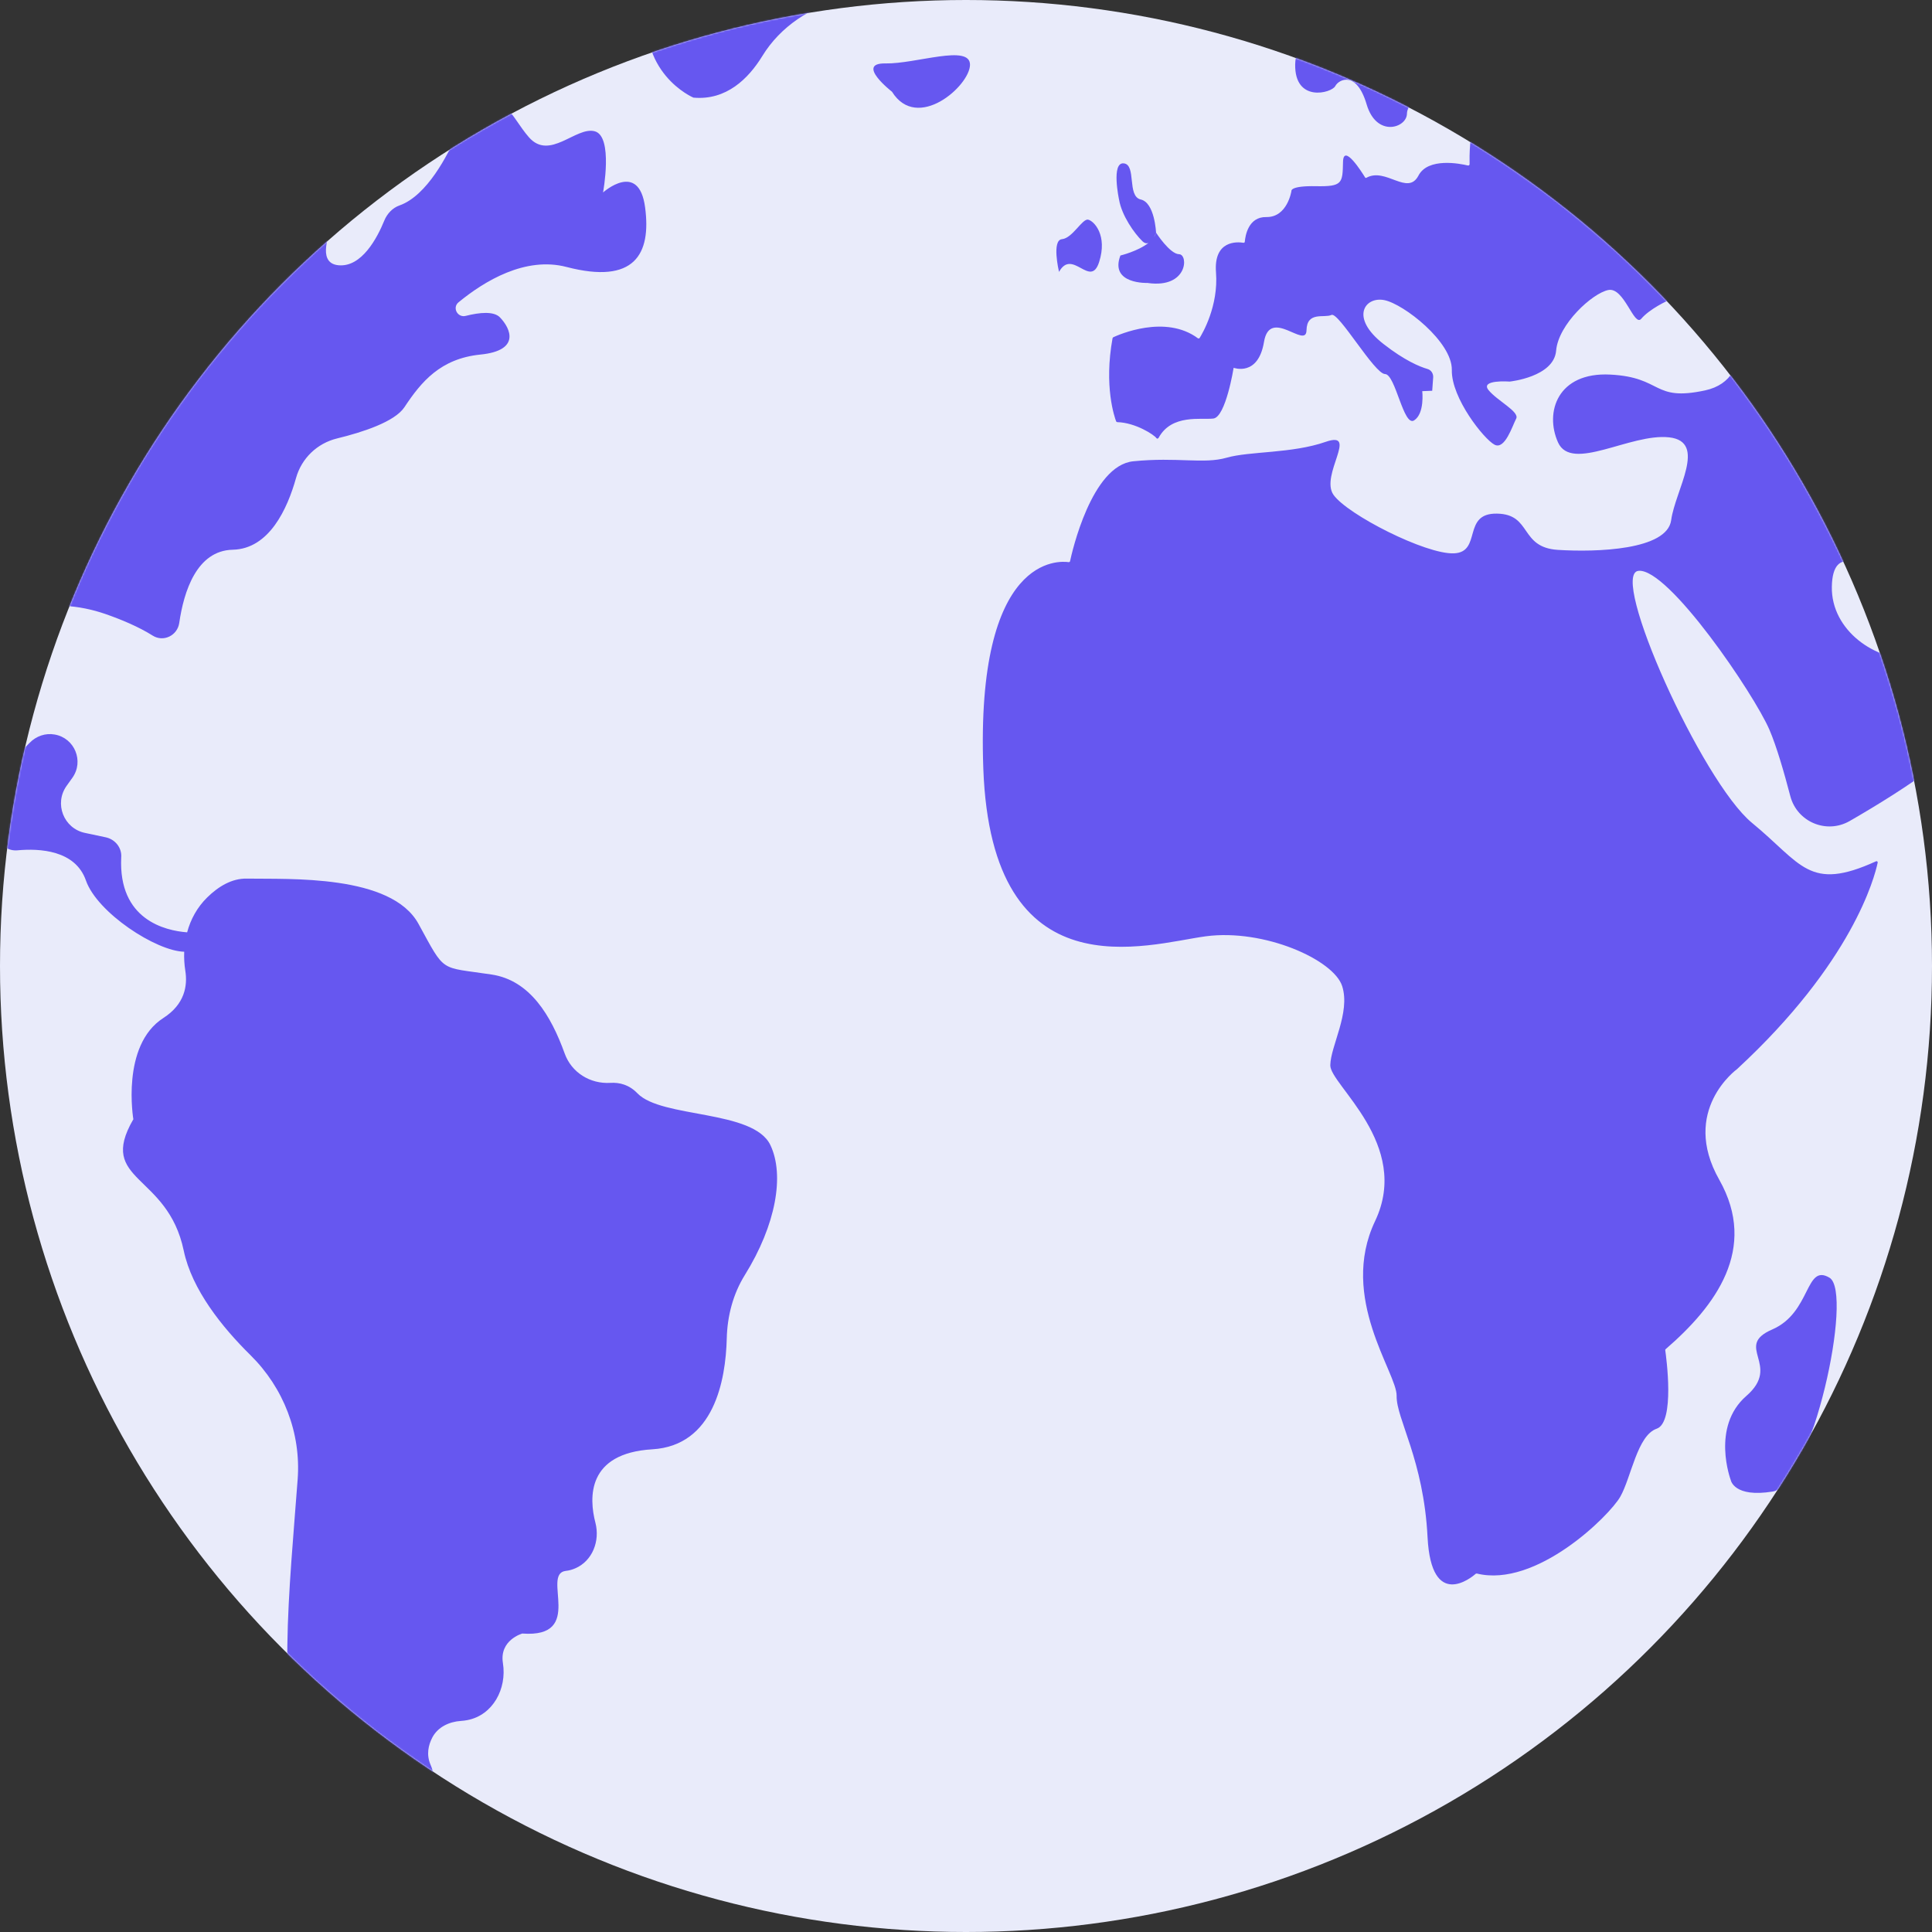
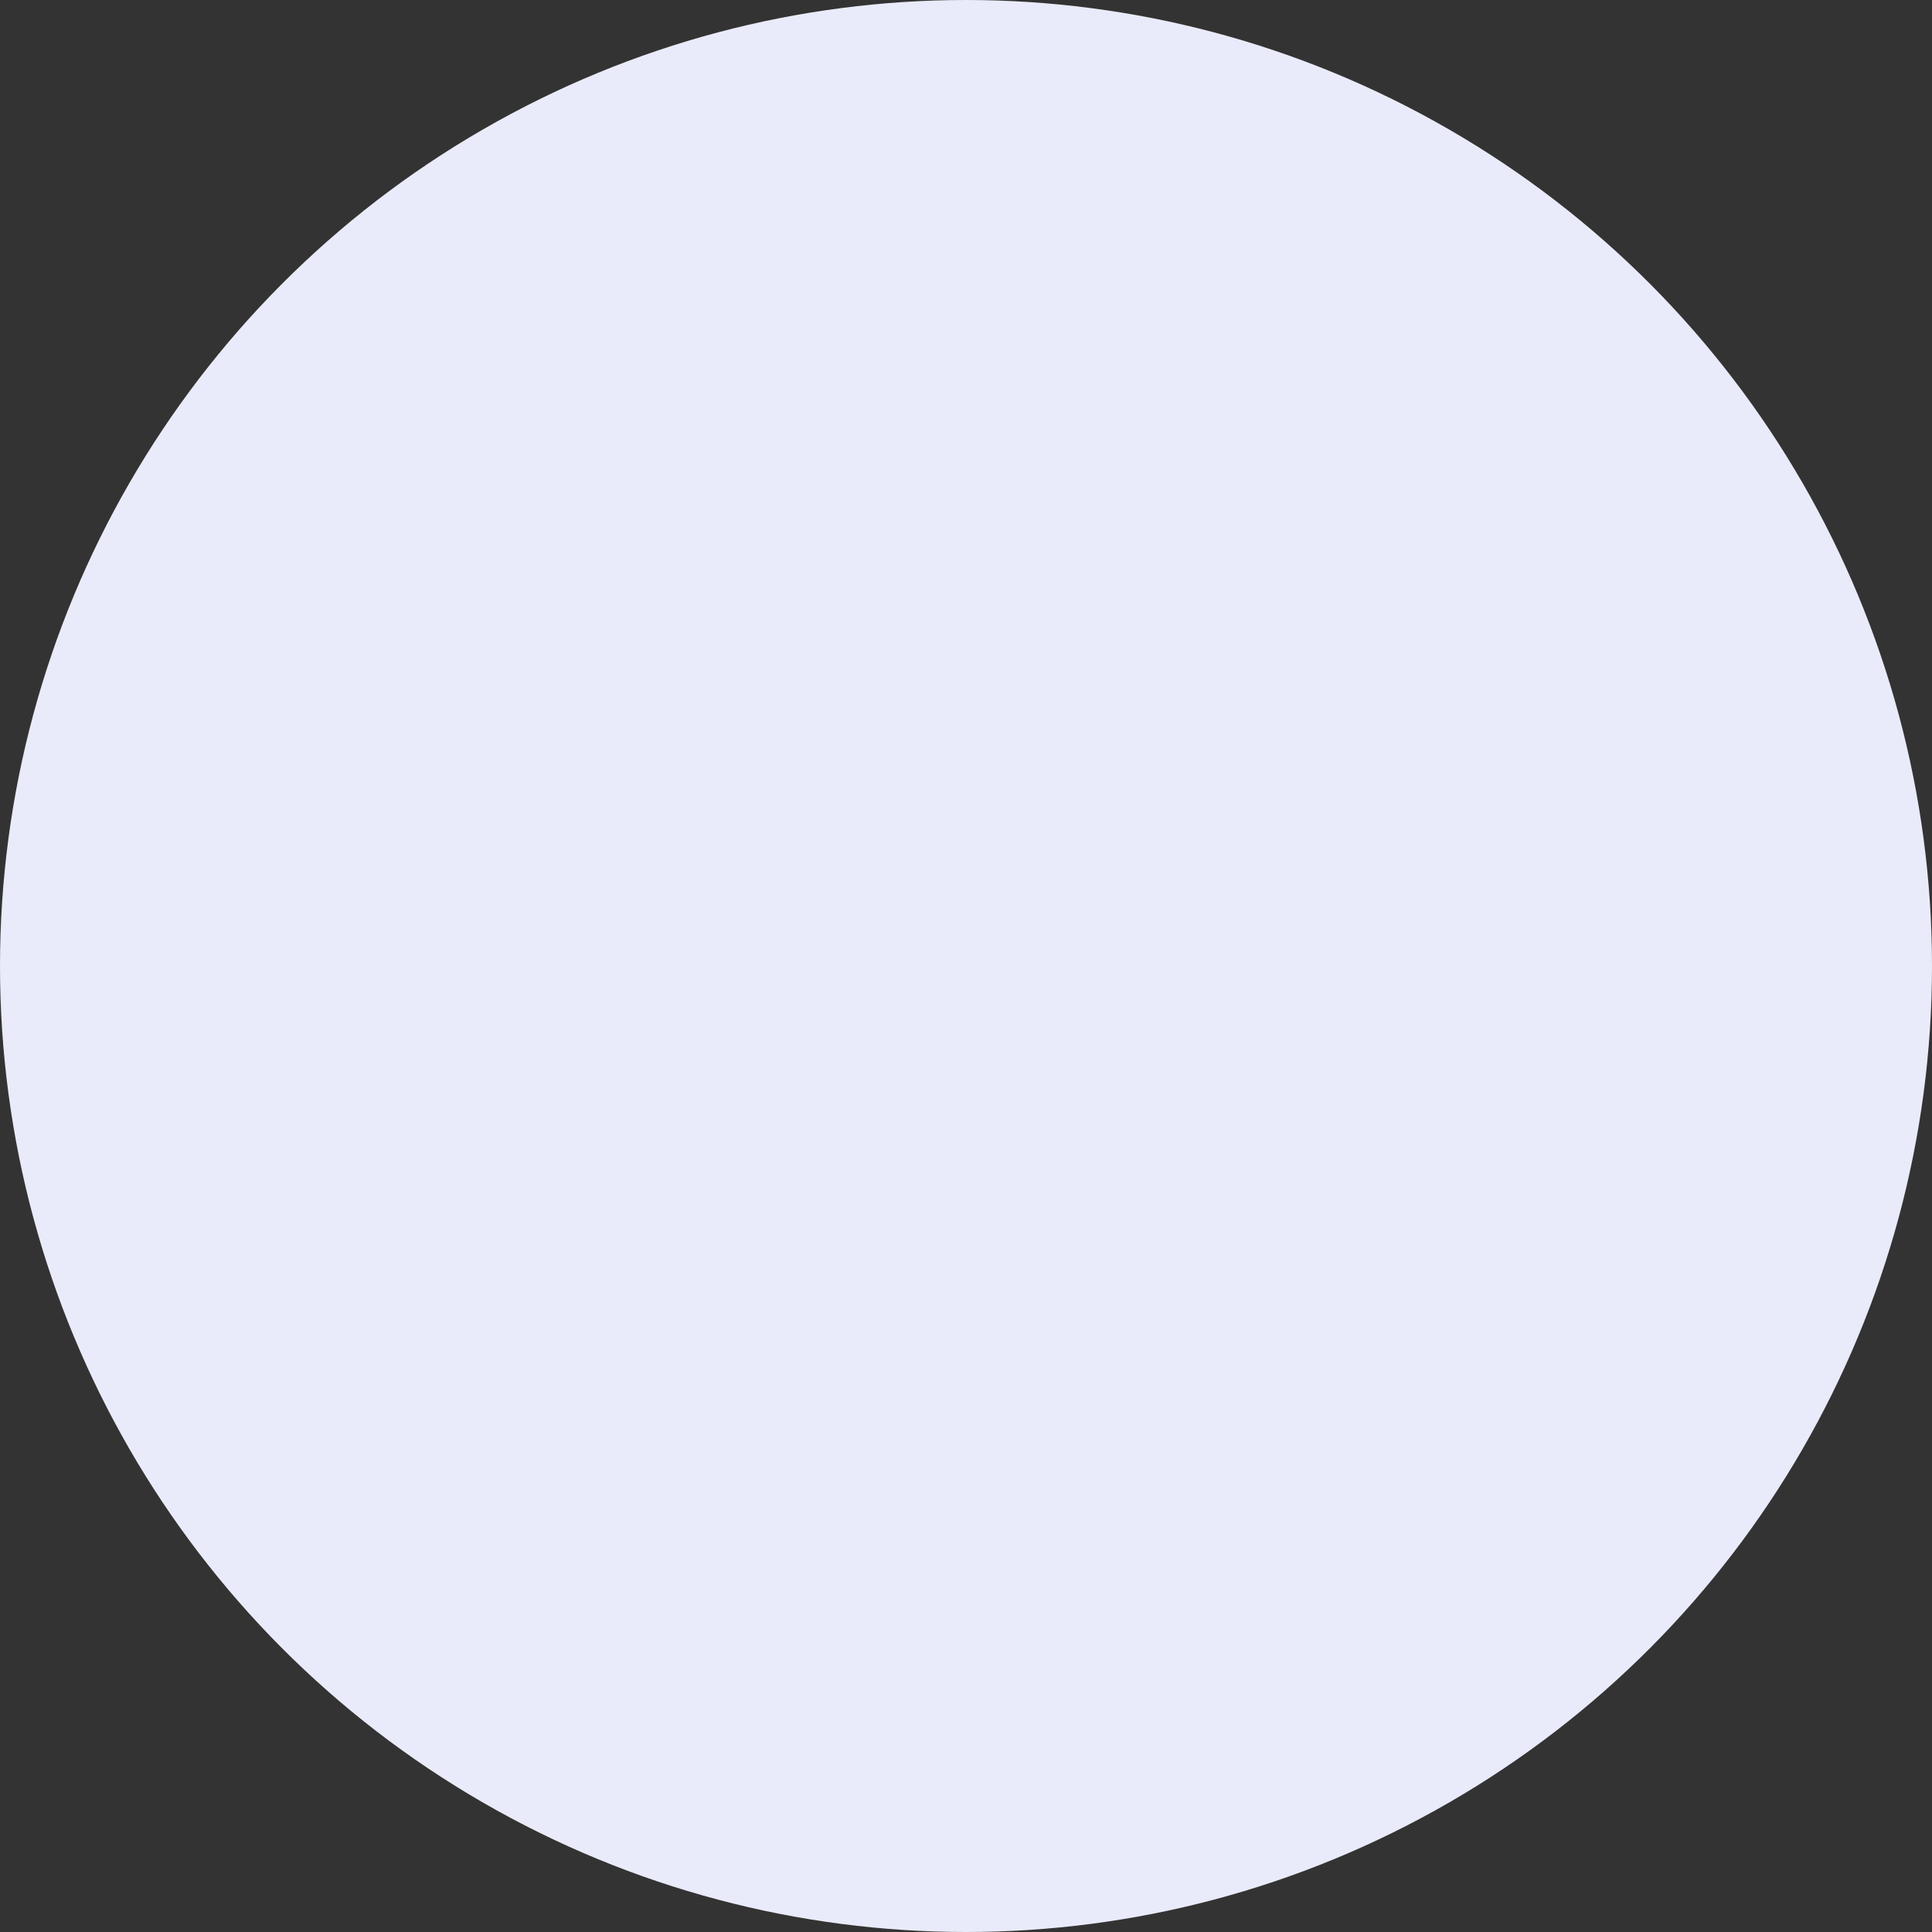
<svg xmlns="http://www.w3.org/2000/svg" fill="none" viewBox="0 0 1267 1267" height="1267" width="1267">
  <rect x="0" y="0" width="1267" height="1267" fill="#333333" stroke="none" />
  <circle fill="#E9EBFA" r="633.5" cy="633.5" cx="633.5" />
  <mask height="1267" width="1267" y="0" x="0" maskUnits="userSpaceOnUse" style="mask-type:alpha" id="mask0_14143_306">
-     <circle fill="#E9EBFA" r="633.5" cy="633.5" cx="633.5" />
-   </mask>
+     </mask>
  <g mask="url(#mask0_14143_306)">
-     <path fill="#6657F0" d="M-250.64 2.268C-181.982 -50.43 83.619 -4.159 137.405 1.437C176.6 5.482 220.072 -2.625 240.802 -7.352C247.293 -8.803 254.047 -6.51 258.016 -1.156C265.626 9.033 278.921 18.435 283.392 21.475C284.342 22.119 284.773 23.204 284.579 24.334L284.519 24.502C284.576 24.666 301.536 73.733 244.273 51.947C186.978 30.149 168.463 74.359 168.422 74.458C161.594 108.434 190.568 121.562 210.36 126.508C218.422 128.546 222.662 137.249 219.217 144.828C213.631 157.238 209.283 172.846 222.069 173.962C237.174 175.296 247.321 156.181 252.039 144.604C253.89 140.109 257.426 136.327 261.994 134.722C280.093 128.354 293.806 101.265 299.459 88.347C301.956 82.732 305.69 77.651 310.474 73.783C330.653 57.37 334.686 76.044 346.81 89.955C360.428 105.596 377.737 82.776 390.024 86.092C402.296 89.405 395.497 126.135 395.481 126.219C395.552 126.155 418.994 105.161 423.051 135.973C427.17 166.834 416.045 186.666 371.566 175.086C344.508 168.006 317.642 184.338 300.746 198.212C296.423 201.693 300.022 208.511 305.435 207.15C314.551 204.846 323.809 203.963 327.86 208.127C335.017 215.531 341.35 229.888 315.11 232.516C288.869 235.145 276.254 250.355 265.194 267.071C258.817 276.63 237.817 283.448 221.068 287.521C207.966 290.706 197.729 300.581 194.115 313.541C188.544 333.432 176.655 359.993 152.613 360.513C129.023 361.043 120.531 387.845 117.55 408.526C116.358 416.776 107.195 421.289 100.146 416.835C90.748 410.916 79.114 406.14 69.266 402.705C51.653 396.615 32.526 395.14 14.784 400.665C-43.364 418.769 -40.654 487.828 -40.65 487.928C-20.275 522.073 7.279 499.92 19.447 487.137C23.734 482.692 29.842 480.608 35.884 481.697C48.985 484.01 55.188 499.215 47.481 510.05L43.686 515.355C35.397 526.971 41.746 543.256 55.684 546.21L69.341 549.101C75.548 550.42 80.023 556.011 79.496 562.291C77.555 603.208 108.33 610.324 122.717 611.424C125.012 602.87 129.34 594.963 135.855 588.571C143.088 581.466 151.931 575.983 161.846 576.189C189.553 576.652 256.618 573.229 274.473 605.905C292.385 638.582 287.836 633.841 322.415 639.094C347.558 642.904 361.361 666.031 370.31 690.871C374.811 703.376 387.01 710.941 400.289 710.141C406.248 709.755 412.62 711.361 418.057 717.028C433.927 733.453 494.07 727.62 505.205 750.918C514.601 770.61 508.936 803.195 488.47 836.151C480.731 848.572 476.972 863.06 476.612 877.675C475.922 905.376 468.176 948.061 427.771 950.452C384.868 953.018 386.187 982.234 390.493 998.703C393.533 1010.55 388.558 1023.6 377.348 1028.47C375.403 1029.33 373.236 1029.97 370.964 1030.2C354.768 1032.25 384.045 1074.34 342.507 1071.27C342.488 1071.28 327.401 1075.5 329.806 1090.62C332.516 1107.45 323.256 1124.83 306.469 1128.05C305.103 1128.3 303.739 1128.5 302.263 1128.58C294.544 1129.1 287.104 1132.58 283.503 1139.47C280.905 1144.46 279.472 1150.72 282.393 1157.41C284.83 1162.91 285.267 1169.09 283.11 1174.72C279.991 1182.98 277.311 1194.72 283.159 1202.38C287.903 1208.65 288.523 1217 285.426 1224.19C281.022 1234.3 278.388 1246.48 288.508 1250.43C295.872 1253.36 305.79 1258.9 315.025 1264.53C322.972 1269.34 318.693 1281.61 309.48 1280.4C274.999 1275.88 224.369 1257.55 222.558 1189.21C222.568 1189.13 225.807 1159.45 202.515 1147.31C179.639 1135.33 190.319 1036.03 195.202 970.158C197.477 939.77 185.964 910.116 164.248 888.694C145.753 870.457 125.861 845.786 120.498 820.171C109.826 769.167 63.562 775.289 87.372 734.128L87.484 734.243C87.472 734.17 79.107 685.597 107.12 667.604C121.136 658.6 123.088 646.512 121.536 636.675C120.881 632.506 120.631 628.299 120.801 624.143C102.444 623.761 63.727 598.582 56.34 577.395C49.386 557.471 25.888 556.302 11.407 557.644C5.842 558.152 0.412 554.866 -1.062 549.451C-4.223 537.88 -15.259 528.923 -32.236 535.824C-46.469 541.593 -82.759 523.211 -106.06 509.862C-114.853 504.805 -118.592 493.789 -114.206 484.585C-112.429 480.882 -110.798 476.041 -109.591 469.776C-104.515 443.697 -161.636 364.186 -167.949 373.289C-174.26 382.453 -138.662 458.513 -151.019 461.376C-163.378 464.236 -197.352 383.56 -214.546 310.884C-230.329 244.018 -157.305 210.227 -169.685 126.882C-179.283 62.355 -259.387 74.008 -295.104 82.618C-307.807 85.697 -321.654 81.045 -328.852 70.127C-343.028 48.636 -307.085 45.529 -250.64 2.268ZM2063.21 1203.73C2077.11 1200.5 2085.58 1179.88 2098.2 1183.54C2110.82 1187.21 2104.65 1211.39 2015.12 1245.58C2015.08 1245.46 2008.53 1230.41 2023.53 1228.41C2038.59 1226.34 2049.31 1206.9 2063.21 1203.73ZM1943.05 1198C1951.16 1198.17 1975.52 1190.51 1971.71 1210.04C1967.91 1229.6 1938.09 1223.3 1937.99 1223.29L1937.99 1223.34C1937.98 1223.21 1935.03 1197.89 1943.05 1198ZM2006.33 957.195C2008.9 942.229 2010.03 879.911 2021.4 889.326C2032.76 898.744 2033.35 933.442 2048.24 939.476C2063.14 945.51 2046.45 976.392 2057.8 986.999C2069.14 997.608 2105.84 1077.94 2048.33 1128.89C1990.82 1179.84 1954.75 1194.22 1936.62 1177.75C1918.43 1161.27 1929.47 1123.36 1929.47 1123.36C1929.45 1123.39 1911.6 1154.21 1901.41 1142.5C1891.23 1130.78 1904.42 1104.42 1892.81 1106.56C1881.2 1108.64 1852.44 1104.7 1804.81 1118.84C1757.19 1132.98 1744.36 1147.85 1736.41 1134.93C1726.32 1118.57 1741.68 1096.9 1741.68 1096.9L1741.62 1096.78C1741.59 1096.53 1730.53 1008.8 1771.06 1000.31C1811.65 991.801 1827.98 980.521 1835.28 962.196C1842.52 943.871 1873.06 914.355 1884.48 923.83C1895.85 933.248 1910.86 933.559 1918.13 916.368C1925.35 899.176 1968.11 897.628 1972.57 906.958C1977.02 916.289 1951.68 911.229 1957.13 929.761C1962.58 948.35 1974.21 942.755 1980.93 954.456L1987.66 966.102C1987.74 966.129 2003.75 972.126 2006.33 957.195ZM2140.86 1121.92C2150.09 1122.11 2141.46 1153.1 2148.32 1155.57C2155.08 1157.94 2160.68 1165.94 2143.12 1171.39L2141.41 1171.91C2123.78 1177.32 2123.56 1185.1 2123.56 1185.2L2123.56 1185.15C2123.44 1185.12 2108.66 1182.49 2125.07 1164.38C2141.55 1146.19 2131.62 1121.78 2140.86 1121.92ZM1417.56 -87.57C1417.77 -87.579 1485.79 -92.142 1491.31 -77.027C1496.83 -61.893 1458.78 -66.026 1462.14 -59.043C1465.51 -52.059 1467.76 -48.554 1478.18 -50.661C1486.32 -52.305 1567.77 -49.819 1602.95 -48.691C1611.73 -48.395 1619.74 -43.921 1624.86 -36.787C1628.06 -32.357 1632.56 -28.295 1638.29 -28.176C1650.98 -27.969 1650.03 -39.551 1674.28 -39.103C1698.53 -38.656 1766.8 -45.511 1794.25 -30.035C1821.7 -14.559 1954.62 -20.297 1976.41 -10.662C1998.2 -1.028 2020.22 -5.217 2020.01 5.149C2019.85 15.518 1992.11 13.922 2003.46 26.797C2014.81 39.671 2044.4 64.43 1988.82 71.55L1988.7 71.717C1988.57 71.673 1956.6 60.845 1975.73 87.656C1994.89 114.522 1994.36 145.683 1987.18 158.286C1980.01 170.889 1948.55 121.834 1948.78 107.953C1949.01 94.073 1944.65 80.153 1956.44 66.513C1968.12 52.983 1940.21 37.668 1933.75 54.025C1933.52 54.191 1933.35 54.244 1933.12 54.409C1929.23 53.364 1901.37 46.439 1900.96 68.986C1900.51 93.234 1834.18 58.588 1829.23 75.827C1824.34 93.068 1803.1 116.939 1829.62 119.702C1856.15 122.52 1889.16 148.485 1884.63 208.467C1880.09 268.392 1855.38 227.584 1851.72 240.202C1848.05 252.82 1835.24 258.392 1841.97 270.037C1848.7 281.738 1825.38 294.006 1810.74 272.958C1796.1 251.911 1761.58 246.66 1760.87 285.921C1760.22 322.972 1792.48 303.015 1796.1 300.652C1796.33 300.487 1796.56 300.492 1796.78 300.667C1798.12 301.715 1802.56 306.454 1798.34 321.272C1793.45 338.513 1796.79 346.687 1819.73 352.832C1842.67 358.976 1836.28 459.331 1748.45 463.569C1660.62 467.808 1738.38 511.931 1739.23 528.102C1740.08 544.272 1732.31 593.815 1702.63 573.645L1683.46 560.608C1676.42 555.871 1666.5 558.612 1663.5 566.597C1660.92 573.459 1657.53 625.333 1681.65 647.903C1702.61 678.62 1675.3 731.428 1650.16 633.904C1640.19 595.204 1658.28 537.13 1651.5 527.751C1644.72 518.428 1624.19 505.307 1614.76 514.405C1605.39 523.449 1603.6 429.897 1566.19 454.622C1528.77 479.405 1520.96 486.952 1509.8 530.643C1503.44 555.562 1492.55 574.832 1484.37 586.848C1479.28 594.336 1468.29 594.221 1463.17 586.747C1449.58 566.968 1427.45 530.008 1427.97 499.584C1428.71 455.733 1413.68 456.609 1403.28 457.584C1392.89 458.556 1371.85 407.34 1353.28 411.657C1334.72 415.975 1281.71 408.129 1276.05 402.23C1270.39 396.388 1237.03 390.026 1230.25 380.647C1223.48 371.268 1201.8 355.914 1201.32 384.75C1200.77 413.587 1230.45 433.757 1254.75 431.883C1262.87 431.258 1267.15 429.646 1269.23 427.819C1273.68 423.831 1279.83 422.429 1285.1 425.146C1296.37 430.878 1308.73 441.847 1305.09 461.607C1300.87 484.53 1248.02 518.287 1213.03 538.416C1197.83 547.168 1178.56 539.059 1174.09 522.134C1170.05 506.691 1165.08 489.471 1160.43 478.663C1150.48 455.388 1094.17 372.379 1074.52 374.35C1054.87 376.266 1115.97 512.48 1148.96 539.635C1181.67 566.499 1186.16 584.956 1230.28 564.846C1230.85 564.575 1231.52 565.042 1231.39 565.662C1229.38 575.255 1214.9 631.121 1139.14 701.128C1139.03 701.206 1101.77 728.244 1127.48 773.658C1153.12 819.022 1125.03 856.524 1092.3 884.805C1092.07 884.97 1092.06 885.197 1092.06 885.423C1092.7 889.915 1098.56 932.77 1086.46 936.939C1073.67 941.321 1069.75 968.954 1062.57 981.557C1055.45 994.048 1007.48 1041.51 968.458 1031.91C968.231 1031.91 968.115 1032.02 967.889 1032.01C965.117 1034.45 938.647 1056.29 936.191 1008.12C933.62 957.283 915.59 930.383 915.902 915.37C916.213 900.357 877.788 851.157 901.79 800.761C925.736 750.364 872.137 711.276 872.401 698.586C872.608 685.895 885.699 664.176 880.222 646.777C874.745 629.377 828.92 608.927 790.726 614.028C752.53 619.128 650.312 653.105 644.852 504.047C639.74 362.821 695.181 367.768 701.058 368.683C701.346 368.463 701.404 368.407 701.691 368.243C702.949 362.259 715.81 305.287 743.186 302.511C772.096 299.599 789.339 304.49 804.449 300.157C819.559 295.824 847.241 297.476 869.336 289.774C891.431 282.072 865.482 311.628 874.509 324.511C883.537 337.394 935.021 363.684 953.516 362.879C972.01 362.073 958.602 336.404 981.718 336.828C1004.78 337.194 996.334 359.009 1021.69 360.613C1047.05 362.217 1093.28 360.741 1095.95 341.13C1098.57 321.518 1119.98 289.601 1094.59 286.806C1069.2 284.011 1030.63 309.903 1021.74 290.109C1012.86 270.314 1021.46 243.855 1056.05 245.651C1090.7 247.448 1083.45 263.507 1118.24 256.012C1152.97 248.516 1144.62 199.998 1095.21 196.703L1094.93 196.698C1093.45 197.12 1081.83 202.603 1076.31 209.062C1071.6 214.632 1065.12 188.087 1054.71 190.194C1044.23 192.301 1021.93 212.694 1020.5 230.006C1019.01 247.228 990.204 250.219 990.092 250.23C990.001 250.223 970.526 248.764 976.147 255.779C981.782 262.81 996.709 269.979 994.29 274.576C991.872 279.117 986.946 295.223 980.106 291.624C973.264 288.079 951.721 261.108 952.104 242.64C952.431 224.171 920.528 199.364 907.884 196.833C895.241 194.247 884.807 208.143 907.397 225.671C921.285 236.501 931.065 240.503 936.135 241.968C938.558 242.642 940.04 244.997 939.875 247.487L939.238 256.258L932.715 256.52C932.723 256.594 934.376 271.188 927.386 275.679C920.378 280.18 915.204 245.444 908.292 245.3C901.323 245.152 877.801 204.314 873.164 206.54C868.47 208.766 857.064 203.939 856.8 216.629C856.536 229.317 832.807 201.168 828.927 224.21C825.11 247.217 809.071 241.215 809.018 241.195C809.018 241.195 803.87 273.45 795.744 274.472C787.902 275.442 768.376 271.353 759.83 287.101C759.477 287.717 758.738 287.872 758.353 287.297C757.09 285.286 744.677 277.095 732.611 276.844C732.388 276.669 732.219 276.609 731.996 276.434C730.867 273.462 723.861 253.309 729.618 221.749C729.793 221.526 729.91 221.358 730.027 221.191C733.519 219.563 764.297 205.864 785.727 221.951C786.124 221.903 786.239 221.849 786.579 221.856C788.572 218.722 799.148 200.693 797.452 178.668C795.797 157.438 811.417 158.555 815.371 159.204C815.935 159.329 816.34 158.94 816.351 158.431C816.653 154.808 818.562 142.097 830.458 142.344C844.283 142.575 846.91 125.287 846.91 125.287C846.895 125.236 845.92 121.753 863.129 122.111C880.41 122.413 880.458 120.147 880.746 106.267C880.954 93.578 893.188 113.043 895.272 116.431C895.436 116.718 895.832 116.726 896.119 116.562C908.79 109.571 923.13 128.685 930.213 115.173C936.472 103.12 957.524 107.296 962.657 108.537C963.221 108.662 963.741 108.219 963.753 107.653C963.623 103.002 963.637 85.943 967.728 80.021C972.46 73.206 977.874 96.384 989.52 89.656C994.511 86.755 996.346 82.996 996.813 79.606C997.542 74.52 1000.58 70.162 1005.38 68.392C1010.52 66.458 1015.96 63.624 1016.6 60.123C1016.73 60.059 1043.35 46.723 1019.28 40.512C1008 37.614 998.218 39.281 990.91 41.85C984.743 44.045 977.731 43.219 972.833 38.924C967.88 34.57 967.847 30.658 967.893 28.449C967.975 21.933 996.576 14.705 996.72 7.794C996.805 0.881 976.325 -14.505 965.692 -1.975C955.059 10.556 927.163 19.271 930.434 30.901C932.861 39.566 928.257 42.928 931.49 50.986C933.754 56.587 931.413 62.887 926.853 66.873C924.487 68.864 922.732 71.491 922.667 74.606C922.532 83.842 902.727 90.458 896.214 68.389C889.701 46.322 878.08 51.86 875.66 56.457C873.298 61.055 848.904 67.519 849.375 42.138C849.82 18.061 885.151 14.317 888.843 13.997C889.015 13.887 889.186 13.834 889.358 13.724C892.275 9.816 926.596 -35.32 944.411 -41.638C963.026 -48.221 1003.35 -44.039 1015.84 -31.141C1028.32 -18.243 1073.38 -20.876 1080.18 -12.687C1086.98 -4.498 1029.3 -7.794 1040.61 3.946C1051.93 15.686 1064.44 27.452 1071.35 27.596C1078.26 27.682 1104.24 -3.061 1114.61 -2.847C1125.03 -2.63 1190.01 -20.039 1208.48 -19.655C1226.95 -19.328 1256.97 -21.14 1274 -3.501C1282.49 5.29 1292.08 2.316 1299.55 -2.913C1306.86 -8.032 1316.3 -9.535 1324.26 -5.516C1327.46 -3.863 1330.18 -3.92 1330.67 -8.273C1332.04 -19.806 1313.78 -32.825 1318.51 -39.698C1323.25 -46.514 1336.48 -75.143 1364.19 -74.681C1391.87 -74.162 1417.52 -87.546 1417.56 -87.57ZM1162.22 871.865C1187.84 860.779 1183.75 828.388 1199.76 837.903C1215.78 847.418 1188.09 973.966 1162.61 978.14C1137.13 982.315 1135.05 970.709 1135.05 970.709C1135.01 970.587 1121.88 935.77 1145.27 915.436C1168.71 895.067 1136.59 882.951 1162.22 871.865ZM1971.57 766.72C2012.08 759.345 2025.41 791.927 2054.89 821.331C2084.43 850.679 2069.35 853.937 2056.66 853.674C2043.91 853.465 2039.78 825.665 2027.21 819.679C2014.64 813.694 2027.21 819.679 2010.71 839.003C1994.21 858.382 1986.75 824.732 1976.37 822.249C1966.05 819.767 1982.48 803.843 1973.36 797.929C1964.25 792.016 1957.08 806.886 1951.51 794.075C1946 781.275 1971.59 766.744 1971.63 766.722L1971.57 766.72ZM1690.1 815.958C1696.19 797.668 1707.45 809.274 1707.53 809.349C1749.96 823.946 1855.15 821.203 1854.92 832.759C1854.73 844.317 1831.71 839.305 1811.04 833.151C1790.36 826.997 1752.17 832.097 1746.46 828.522C1740.75 824.947 1684 834.307 1690.1 815.958ZM1604.42 697.821C1604.26 697.688 1579.48 676.63 1600.11 681.578C1620.81 686.543 1664.93 736.994 1671.55 756.742C1678.11 776.489 1696.42 787.185 1674.26 800.667C1652.11 814.147 1604.48 697.822 1604.48 697.822L1604.42 697.821ZM1830.43 750.921C1833.89 750.994 1841.88 756.318 1834.07 772.364C1826.25 788.409 1845.28 791.64 1844.59 797.973C1843.89 804.306 1833.46 807.036 1829.54 799.417C1825.61 791.856 1811.42 811.792 1806.57 791.515C1806.55 791.352 1801.36 760.234 1814.09 759.876C1826.79 759.517 1826.98 750.85 1830.43 750.921ZM1868 778.735C1872.13 778.821 1875.5 780.536 1875.45 782.631C1875.41 784.727 1872.03 786.301 1867.9 786.272C1863.76 786.186 1860.4 784.472 1860.44 782.376C1860.48 780.28 1863.86 778.706 1868 778.735ZM1896.67 773.438C1902.22 773.553 1906.71 775.97 1906.71 778.804C1906.65 781.693 1902.07 783.922 1896.51 783.807C1890.96 783.691 1886.48 781.273 1886.48 778.44C1886.54 775.551 1891.12 773.322 1896.67 773.438ZM1781.5 675.544C1781.6 675.468 1803.68 659.926 1795.85 712.739C1788.02 765.656 1781.37 750.627 1781.35 750.581C1781.38 750.647 1794.64 780.838 1768.09 780.344C1741.58 779.849 1728.24 750.898 1728.18 750.779L1728.18 750.836C1728.12 750.725 1715.9 729.831 1729.74 727.744C1743.61 725.651 1781.5 675.544 1781.5 675.544ZM1935.85 778.22C1940.16 778.309 1943.66 779.006 1943.64 779.799C1943.63 780.592 1940.1 781.199 1935.85 781.111C1931.55 781.021 1928.05 780.325 1928.06 779.532C1928.08 778.739 1931.61 778.132 1935.85 778.22ZM1925.05 755.495C1931.11 755.621 1935.99 757.877 1935.94 760.596C1935.88 763.315 1930.96 765.423 1924.9 765.297C1918.84 765.171 1913.95 762.916 1914.01 760.196C1914.07 757.478 1918.98 755.369 1925.05 755.495ZM1815.72 733.328C1815.92 723.529 1852.83 725.882 1855.02 732.275C1857.21 738.668 1843.86 743.038 1834.14 738.812L1834.08 738.868C1833.99 738.889 1815.51 743.161 1815.72 733.328ZM1845.47 648.99C1860.51 648.112 1853.9 630.689 1863.11 631.957C1872.32 633.283 1870.46 673.652 1864.52 681.634C1858.64 689.595 1841.83 665.195 1841.74 665.065C1841.67 664.975 1830.48 649.865 1845.47 648.99ZM1824.52 626.11C1824.5 626.018 1821.87 613.936 1832.21 616.409C1842.58 618.891 1840.48 638.514 1824.52 626.11ZM1833.44 595.067C1839.33 595.19 1844.1 597.556 1844.04 600.445C1843.98 603.334 1839.18 605.559 1833.28 605.436C1827.39 605.314 1822.62 602.947 1822.68 600.058C1822.75 597.169 1827.55 594.945 1833.44 595.067ZM1801.01 554.947C1801.67 547.65 1809.53 543.166 1816.03 546.474C1828.76 553.03 1832.22 566.817 1821.57 566.596C1807.68 566.364 1814.2 590.757 1804.97 590.565C1798.74 590.435 1799.69 568.975 1801.01 554.947ZM1910.23 317.533C1916.11 313.008 1929.93 313.24 1930.75 334.056C1931.5 354.871 1946.62 350.483 1945.24 362.015C1943.87 373.549 1912.85 366.047 1905.6 382.105C1898.41 398.164 1875.57 381.595 1875.37 394.285C1875.1 406.975 1878.41 419.739 1870.3 419.628C1862.2 419.458 1860.42 390.574 1875.6 382.784L1875.61 382.728C1875.67 382.586 1891.24 349.499 1909.7 348.695C1928.19 347.889 1904.41 322.059 1910.23 317.533ZM733.874 130.928C733.844 130.786 728.574 106.223 736.976 107.132C745.402 108.044 738.909 128.709 748.103 130.827C757.27 132.883 758.131 152.453 758.136 152.573L758.135 152.573C758.141 152.581 767.142 166.589 773.259 166.716C779.434 166.846 779.026 189.166 752.914 185.62L752.915 185.563C752.819 185.568 727.514 186.642 734.755 167.56C734.813 167.546 746.212 164.796 753.155 159.328C751.982 159.778 750.641 159.581 749.177 158.167C743.899 153.07 735.64 141.393 733.874 130.928ZM694.516 178.342L694.458 178.398C694.474 178.368 694.491 178.337 694.508 178.308C694.512 178.327 694.515 178.339 694.516 178.342ZM696.437 156.845C703.365 156.195 709.756 143.238 713.593 144.053C717.43 144.87 726.473 154.296 720.779 171.917C715.096 189.505 703.281 162.474 694.508 178.308C694.284 177.359 689.674 157.48 696.437 156.845ZM758.132 152.584C758.085 152.719 757.587 154.114 756.73 155.621C757.375 154.665 757.86 153.653 758.132 152.584ZM580.711 41.598C600.712 41.957 636.355 28.7 636.124 42.58C635.835 56.459 601.484 86.633 584.974 60.163C584.974 60.163 560.655 41.238 580.711 41.598ZM456.436 -117.581C456.773 -117.62 655.524 -140.228 670.436 -113.813C683.883 -89.956 669.1 -27.749 553.822 -0.844C531.723 4.307 511.783 17.381 499.931 36.745C490.838 51.575 476.312 65.952 454.814 64.032L454.758 64.031C454.758 64.031 416.551 47.934 425.109 -1.14C433.669 -50.27 458.346 -51.344 431.135 -81.098C425.542 -87.214 423.319 -92.358 423.314 -96.669C421.618 -89.271 408.865 -88.394 393.165 -86.818C373.456 -84.848 375.755 -83.666 358.234 -72.412C340.753 -61.184 320.181 -69.596 320.088 -69.634L320.143 -69.576C320.094 -69.593 281.088 -82.978 280.137 -94.552C279.188 -106.133 312.649 -104.418 314.803 -96.268C316.96 -88.176 333.251 -94.809 340.404 -106.222C347.558 -117.634 416.816 -117.555 422.364 -103.61C423.079 -101.794 423.443 -100.199 423.497 -98.795C426.143 -113.699 456.436 -117.581 456.436 -117.581ZM305.783 21.374C315.042 20.377 305.64 28.286 322.977 28.59C340.313 28.95 343.698 32.421 343.507 41.655C343.314 50.888 330.84 40.258 328.333 51.768C325.826 63.277 301.553 64.019 297.354 39.675C297.349 39.567 296.554 22.312 305.783 21.374ZM316.035 -32.765C328.919 -41.791 359.753 -22.788 349.121 -10.257C338.488 2.274 349.121 -10.257 368.42 7.43C387.776 25.118 365.636 35.086 361.157 26.946C356.678 18.805 349.669 23.307 336.954 24.233C324.239 25.159 317.509 13.513 311.986 -1.621C306.589 -16.409 273.297 -11.809 271.777 -11.591C266.41 -33.624 303.152 -23.739 316.035 -32.765ZM51.854 -54.75C93.441 -53.998 103.435 -33.048 111.537 -32.88C119.63 -32.712 138.183 -40.47 138.221 -40.486C138.235 -40.34 141.098 -10.396 113.532 -14.361C85.899 -18.337 60.228 -4.928 71.067 -30.15C70.938 -30.204 10.368 -55.499 51.854 -54.75ZM271.78 -11.582L271.723 -11.583C271.726 -11.583 271.744 -11.586 271.777 -11.591C271.778 -11.588 271.779 -11.585 271.78 -11.582ZM175.243 -41.02C175.281 -41.057 182.323 -47.841 190.379 -46.543C198.457 -45.241 212.217 -39.23 193.555 -30.324C174.939 -21.439 175.242 -40.924 175.243 -41.02ZM306.925 -44.46C300.268 -59.561 330.369 -62.505 328.996 -50.972C327.626 -39.522 307.017 -44.438 306.925 -44.46ZM260.868 -51.086C254.212 -66.186 284.311 -69.13 282.939 -57.598C281.57 -46.147 260.961 -51.063 260.868 -51.086ZM160.509 -57.478C153.851 -72.579 183.952 -75.467 182.58 -63.991C181.21 -52.54 160.601 -57.456 160.509 -57.478ZM207.89 -60.065C201.233 -75.165 231.334 -78.11 229.961 -66.577C228.592 -55.126 207.982 -60.042 207.89 -60.065ZM226.977 -92.086C248.969 -97.452 253.36 -83.614 253.381 -83.546C253.26 -83.508 218.515 -72.612 214.069 -81.926C209.615 -91.257 226.977 -92.086 226.977 -92.086Z" />
+     <path fill="#6657F0" d="M-250.64 2.268C-181.982 -50.43 83.619 -4.159 137.405 1.437C176.6 5.482 220.072 -2.625 240.802 -7.352C247.293 -8.803 254.047 -6.51 258.016 -1.156C265.626 9.033 278.921 18.435 283.392 21.475C284.342 22.119 284.773 23.204 284.579 24.334L284.519 24.502C284.576 24.666 301.536 73.733 244.273 51.947C186.978 30.149 168.463 74.359 168.422 74.458C161.594 108.434 190.568 121.562 210.36 126.508C218.422 128.546 222.662 137.249 219.217 144.828C213.631 157.238 209.283 172.846 222.069 173.962C237.174 175.296 247.321 156.181 252.039 144.604C253.89 140.109 257.426 136.327 261.994 134.722C280.093 128.354 293.806 101.265 299.459 88.347C301.956 82.732 305.69 77.651 310.474 73.783C330.653 57.37 334.686 76.044 346.81 89.955C360.428 105.596 377.737 82.776 390.024 86.092C402.296 89.405 395.497 126.135 395.481 126.219C395.552 126.155 418.994 105.161 423.051 135.973C427.17 166.834 416.045 186.666 371.566 175.086C344.508 168.006 317.642 184.338 300.746 198.212C296.423 201.693 300.022 208.511 305.435 207.15C314.551 204.846 323.809 203.963 327.86 208.127C335.017 215.531 341.35 229.888 315.11 232.516C288.869 235.145 276.254 250.355 265.194 267.071C258.817 276.63 237.817 283.448 221.068 287.521C207.966 290.706 197.729 300.581 194.115 313.541C188.544 333.432 176.655 359.993 152.613 360.513C129.023 361.043 120.531 387.845 117.55 408.526C116.358 416.776 107.195 421.289 100.146 416.835C90.748 410.916 79.114 406.14 69.266 402.705C51.653 396.615 32.526 395.14 14.784 400.665C-43.364 418.769 -40.654 487.828 -40.65 487.928C-20.275 522.073 7.279 499.92 19.447 487.137C23.734 482.692 29.842 480.608 35.884 481.697C48.985 484.01 55.188 499.215 47.481 510.05L43.686 515.355C35.397 526.971 41.746 543.256 55.684 546.21L69.341 549.101C75.548 550.42 80.023 556.011 79.496 562.291C77.555 603.208 108.33 610.324 122.717 611.424C125.012 602.87 129.34 594.963 135.855 588.571C143.088 581.466 151.931 575.983 161.846 576.189C189.553 576.652 256.618 573.229 274.473 605.905C292.385 638.582 287.836 633.841 322.415 639.094C347.558 642.904 361.361 666.031 370.31 690.871C374.811 703.376 387.01 710.941 400.289 710.141C406.248 709.755 412.62 711.361 418.057 717.028C433.927 733.453 494.07 727.62 505.205 750.918C514.601 770.61 508.936 803.195 488.47 836.151C480.731 848.572 476.972 863.06 476.612 877.675C475.922 905.376 468.176 948.061 427.771 950.452C384.868 953.018 386.187 982.234 390.493 998.703C393.533 1010.55 388.558 1023.6 377.348 1028.47C375.403 1029.33 373.236 1029.97 370.964 1030.2C354.768 1032.25 384.045 1074.34 342.507 1071.27C342.488 1071.28 327.401 1075.5 329.806 1090.62C332.516 1107.45 323.256 1124.83 306.469 1128.05C305.103 1128.3 303.739 1128.5 302.263 1128.58C294.544 1129.1 287.104 1132.58 283.503 1139.47C280.905 1144.46 279.472 1150.72 282.393 1157.41C284.83 1162.91 285.267 1169.09 283.11 1174.72C279.991 1182.98 277.311 1194.72 283.159 1202.38C287.903 1208.65 288.523 1217 285.426 1224.19C281.022 1234.3 278.388 1246.48 288.508 1250.43C295.872 1253.36 305.79 1258.9 315.025 1264.53C322.972 1269.34 318.693 1281.61 309.48 1280.4C274.999 1275.88 224.369 1257.55 222.558 1189.21C222.568 1189.13 225.807 1159.45 202.515 1147.31C179.639 1135.33 190.319 1036.03 195.202 970.158C197.477 939.77 185.964 910.116 164.248 888.694C145.753 870.457 125.861 845.786 120.498 820.171C109.826 769.167 63.562 775.289 87.372 734.128L87.484 734.243C87.472 734.17 79.107 685.597 107.12 667.604C121.136 658.6 123.088 646.512 121.536 636.675C120.881 632.506 120.631 628.299 120.801 624.143C102.444 623.761 63.727 598.582 56.34 577.395C49.386 557.471 25.888 556.302 11.407 557.644C5.842 558.152 0.412 554.866 -1.062 549.451C-4.223 537.88 -15.259 528.923 -32.236 535.824C-46.469 541.593 -82.759 523.211 -106.06 509.862C-114.853 504.805 -118.592 493.789 -114.206 484.585C-112.429 480.882 -110.798 476.041 -109.591 469.776C-104.515 443.697 -161.636 364.186 -167.949 373.289C-174.26 382.453 -138.662 458.513 -151.019 461.376C-163.378 464.236 -197.352 383.56 -214.546 310.884C-230.329 244.018 -157.305 210.227 -169.685 126.882C-179.283 62.355 -259.387 74.008 -295.104 82.618C-307.807 85.697 -321.654 81.045 -328.852 70.127C-343.028 48.636 -307.085 45.529 -250.64 2.268ZM2063.21 1203.73C2077.11 1200.5 2085.58 1179.88 2098.2 1183.54C2110.82 1187.21 2104.65 1211.39 2015.12 1245.58C2015.08 1245.46 2008.53 1230.41 2023.53 1228.41C2038.59 1226.34 2049.31 1206.9 2063.21 1203.73ZM1943.05 1198C1951.16 1198.17 1975.52 1190.51 1971.71 1210.04C1967.91 1229.6 1938.09 1223.3 1937.99 1223.29L1937.99 1223.34C1937.98 1223.21 1935.03 1197.89 1943.05 1198ZM2006.33 957.195C2008.9 942.229 2010.03 879.911 2021.4 889.326C2032.76 898.744 2033.35 933.442 2048.24 939.476C2063.14 945.51 2046.45 976.392 2057.8 986.999C2069.14 997.608 2105.84 1077.94 2048.33 1128.89C1990.82 1179.84 1954.75 1194.22 1936.62 1177.75C1918.43 1161.27 1929.47 1123.36 1929.47 1123.36C1929.45 1123.39 1911.6 1154.21 1901.41 1142.5C1891.23 1130.78 1904.42 1104.42 1892.81 1106.56C1881.2 1108.64 1852.44 1104.7 1804.81 1118.84C1757.19 1132.98 1744.36 1147.85 1736.41 1134.93C1726.32 1118.57 1741.68 1096.9 1741.68 1096.9L1741.62 1096.78C1741.59 1096.53 1730.53 1008.8 1771.06 1000.31C1811.65 991.801 1827.98 980.521 1835.28 962.196C1842.52 943.871 1873.06 914.355 1884.48 923.83C1895.85 933.248 1910.86 933.559 1918.13 916.368C1925.35 899.176 1968.11 897.628 1972.57 906.958C1977.02 916.289 1951.68 911.229 1957.13 929.761C1962.58 948.35 1974.21 942.755 1980.93 954.456L1987.66 966.102C1987.74 966.129 2003.75 972.126 2006.33 957.195ZM2140.86 1121.92C2150.09 1122.11 2141.46 1153.1 2148.32 1155.57C2155.08 1157.94 2160.68 1165.94 2143.12 1171.39L2141.41 1171.91C2123.78 1177.32 2123.56 1185.1 2123.56 1185.2L2123.56 1185.15C2123.44 1185.12 2108.66 1182.49 2125.07 1164.38C2141.55 1146.19 2131.62 1121.78 2140.86 1121.92ZM1417.56 -87.57C1417.77 -87.579 1485.79 -92.142 1491.31 -77.027C1496.83 -61.893 1458.78 -66.026 1462.14 -59.043C1465.51 -52.059 1467.76 -48.554 1478.18 -50.661C1486.32 -52.305 1567.77 -49.819 1602.95 -48.691C1611.73 -48.395 1619.74 -43.921 1624.86 -36.787C1628.06 -32.357 1632.56 -28.295 1638.29 -28.176C1650.98 -27.969 1650.03 -39.551 1674.28 -39.103C1698.53 -38.656 1766.8 -45.511 1794.25 -30.035C1821.7 -14.559 1954.62 -20.297 1976.41 -10.662C1998.2 -1.028 2020.22 -5.217 2020.01 5.149C2019.85 15.518 1992.11 13.922 2003.46 26.797C2014.81 39.671 2044.4 64.43 1988.82 71.55L1988.7 71.717C1988.57 71.673 1956.6 60.845 1975.73 87.656C1994.89 114.522 1994.36 145.683 1987.18 158.286C1980.01 170.889 1948.55 121.834 1948.78 107.953C1949.01 94.073 1944.65 80.153 1956.44 66.513C1968.12 52.983 1940.21 37.668 1933.75 54.025C1933.52 54.191 1933.35 54.244 1933.12 54.409C1929.23 53.364 1901.37 46.439 1900.96 68.986C1900.51 93.234 1834.18 58.588 1829.23 75.827C1824.34 93.068 1803.1 116.939 1829.62 119.702C1856.15 122.52 1889.16 148.485 1884.63 208.467C1880.09 268.392 1855.38 227.584 1851.72 240.202C1848.05 252.82 1835.24 258.392 1841.97 270.037C1848.7 281.738 1825.38 294.006 1810.74 272.958C1796.1 251.911 1761.58 246.66 1760.87 285.921C1760.22 322.972 1792.48 303.015 1796.1 300.652C1796.33 300.487 1796.56 300.492 1796.78 300.667C1798.12 301.715 1802.56 306.454 1798.34 321.272C1793.45 338.513 1796.79 346.687 1819.73 352.832C1842.67 358.976 1836.28 459.331 1748.45 463.569C1660.62 467.808 1738.38 511.931 1739.23 528.102C1740.08 544.272 1732.31 593.815 1702.63 573.645L1683.46 560.608C1676.42 555.871 1666.5 558.612 1663.5 566.597C1660.92 573.459 1657.53 625.333 1681.65 647.903C1702.61 678.62 1675.3 731.428 1650.16 633.904C1640.19 595.204 1658.28 537.13 1651.5 527.751C1644.72 518.428 1624.19 505.307 1614.76 514.405C1605.39 523.449 1603.6 429.897 1566.19 454.622C1528.77 479.405 1520.96 486.952 1509.8 530.643C1503.44 555.562 1492.55 574.832 1484.37 586.848C1479.28 594.336 1468.29 594.221 1463.17 586.747C1449.58 566.968 1427.45 530.008 1427.97 499.584C1428.71 455.733 1413.68 456.609 1403.28 457.584C1392.89 458.556 1371.85 407.34 1353.28 411.657C1334.72 415.975 1281.71 408.129 1276.05 402.23C1270.39 396.388 1237.03 390.026 1230.25 380.647C1223.48 371.268 1201.8 355.914 1201.32 384.75C1200.77 413.587 1230.45 433.757 1254.75 431.883C1262.87 431.258 1267.15 429.646 1269.23 427.819C1273.68 423.831 1279.83 422.429 1285.1 425.146C1296.37 430.878 1308.73 441.847 1305.09 461.607C1300.87 484.53 1248.02 518.287 1213.03 538.416C1197.83 547.168 1178.56 539.059 1174.09 522.134C1170.05 506.691 1165.08 489.471 1160.43 478.663C1150.48 455.388 1094.17 372.379 1074.52 374.35C1054.87 376.266 1115.97 512.48 1148.96 539.635C1181.67 566.499 1186.16 584.956 1230.28 564.846C1230.85 564.575 1231.52 565.042 1231.39 565.662C1229.38 575.255 1214.9 631.121 1139.14 701.128C1139.03 701.206 1101.77 728.244 1127.48 773.658C1153.12 819.022 1125.03 856.524 1092.3 884.805C1092.07 884.97 1092.06 885.197 1092.06 885.423C1092.7 889.915 1098.56 932.77 1086.46 936.939C1073.67 941.321 1069.75 968.954 1062.57 981.557C1055.45 994.048 1007.48 1041.51 968.458 1031.91C968.231 1031.91 968.115 1032.02 967.889 1032.01C965.117 1034.45 938.647 1056.29 936.191 1008.12C933.62 957.283 915.59 930.383 915.902 915.37C916.213 900.357 877.788 851.157 901.79 800.761C925.736 750.364 872.137 711.276 872.401 698.586C872.608 685.895 885.699 664.176 880.222 646.777C874.745 629.377 828.92 608.927 790.726 614.028C752.53 619.128 650.312 653.105 644.852 504.047C639.74 362.821 695.181 367.768 701.058 368.683C701.346 368.463 701.404 368.407 701.691 368.243C702.949 362.259 715.81 305.287 743.186 302.511C772.096 299.599 789.339 304.49 804.449 300.157C819.559 295.824 847.241 297.476 869.336 289.774C891.431 282.072 865.482 311.628 874.509 324.511C883.537 337.394 935.021 363.684 953.516 362.879C972.01 362.073 958.602 336.404 981.718 336.828C1004.78 337.194 996.334 359.009 1021.69 360.613C1047.05 362.217 1093.28 360.741 1095.95 341.13C1098.57 321.518 1119.98 289.601 1094.59 286.806C1069.2 284.011 1030.63 309.903 1021.74 290.109C1012.86 270.314 1021.46 243.855 1056.05 245.651C1090.7 247.448 1083.45 263.507 1118.24 256.012C1152.97 248.516 1144.62 199.998 1095.21 196.703L1094.93 196.698C1093.45 197.12 1081.83 202.603 1076.31 209.062C1071.6 214.632 1065.12 188.087 1054.71 190.194C1044.23 192.301 1021.93 212.694 1020.5 230.006C1019.01 247.228 990.204 250.219 990.092 250.23C990.001 250.223 970.526 248.764 976.147 255.779C981.782 262.81 996.709 269.979 994.29 274.576C991.872 279.117 986.946 295.223 980.106 291.624C973.264 288.079 951.721 261.108 952.104 242.64C952.431 224.171 920.528 199.364 907.884 196.833C895.241 194.247 884.807 208.143 907.397 225.671C921.285 236.501 931.065 240.503 936.135 241.968C938.558 242.642 940.04 244.997 939.875 247.487L939.238 256.258L932.715 256.52C932.723 256.594 934.376 271.188 927.386 275.679C920.378 280.18 915.204 245.444 908.292 245.3C901.323 245.152 877.801 204.314 873.164 206.54C868.47 208.766 857.064 203.939 856.8 216.629C856.536 229.317 832.807 201.168 828.927 224.21C825.11 247.217 809.071 241.215 809.018 241.195C809.018 241.195 803.87 273.45 795.744 274.472C787.902 275.442 768.376 271.353 759.83 287.101C759.477 287.717 758.738 287.872 758.353 287.297C757.09 285.286 744.677 277.095 732.611 276.844C732.388 276.669 732.219 276.609 731.996 276.434C730.867 273.462 723.861 253.309 729.618 221.749C729.793 221.526 729.91 221.358 730.027 221.191C733.519 219.563 764.297 205.864 785.727 221.951C786.124 221.903 786.239 221.849 786.579 221.856C788.572 218.722 799.148 200.693 797.452 178.668C795.797 157.438 811.417 158.555 815.371 159.204C815.935 159.329 816.34 158.94 816.351 158.431C816.653 154.808 818.562 142.097 830.458 142.344C844.283 142.575 846.91 125.287 846.91 125.287C846.895 125.236 845.92 121.753 863.129 122.111C880.41 122.413 880.458 120.147 880.746 106.267C880.954 93.578 893.188 113.043 895.272 116.431C895.436 116.718 895.832 116.726 896.119 116.562C908.79 109.571 923.13 128.685 930.213 115.173C936.472 103.12 957.524 107.296 962.657 108.537C963.221 108.662 963.741 108.219 963.753 107.653C963.623 103.002 963.637 85.943 967.728 80.021C972.46 73.206 977.874 96.384 989.52 89.656C994.511 86.755 996.346 82.996 996.813 79.606C997.542 74.52 1000.58 70.162 1005.38 68.392C1010.52 66.458 1015.96 63.624 1016.6 60.123C1016.73 60.059 1043.35 46.723 1019.28 40.512C1008 37.614 998.218 39.281 990.91 41.85C984.743 44.045 977.731 43.219 972.833 38.924C967.88 34.57 967.847 30.658 967.893 28.449C967.975 21.933 996.576 14.705 996.72 7.794C996.805 0.881 976.325 -14.505 965.692 -1.975C955.059 10.556 927.163 19.271 930.434 30.901C932.861 39.566 928.257 42.928 931.49 50.986C933.754 56.587 931.413 62.887 926.853 66.873C924.487 68.864 922.732 71.491 922.667 74.606C922.532 83.842 902.727 90.458 896.214 68.389C889.701 46.322 878.08 51.86 875.66 56.457C873.298 61.055 848.904 67.519 849.375 42.138C849.82 18.061 885.151 14.317 888.843 13.997C889.015 13.887 889.186 13.834 889.358 13.724C892.275 9.816 926.596 -35.32 944.411 -41.638C963.026 -48.221 1003.35 -44.039 1015.84 -31.141C1028.32 -18.243 1073.38 -20.876 1080.18 -12.687C1086.98 -4.498 1029.3 -7.794 1040.61 3.946C1051.93 15.686 1064.44 27.452 1071.35 27.596C1078.26 27.682 1104.24 -3.061 1114.61 -2.847C1125.03 -2.63 1190.01 -20.039 1208.48 -19.655C1226.95 -19.328 1256.97 -21.14 1274 -3.501C1282.49 5.29 1292.08 2.316 1299.55 -2.913C1306.86 -8.032 1316.3 -9.535 1324.26 -5.516C1327.46 -3.863 1330.18 -3.92 1330.67 -8.273C1332.04 -19.806 1313.78 -32.825 1318.51 -39.698C1323.25 -46.514 1336.48 -75.143 1364.19 -74.681C1391.87 -74.162 1417.52 -87.546 1417.56 -87.57ZM1162.22 871.865C1215.78 847.418 1188.09 973.966 1162.61 978.14C1137.13 982.315 1135.05 970.709 1135.05 970.709C1135.01 970.587 1121.88 935.77 1145.27 915.436C1168.71 895.067 1136.59 882.951 1162.22 871.865ZM1971.57 766.72C2012.08 759.345 2025.41 791.927 2054.89 821.331C2084.43 850.679 2069.35 853.937 2056.66 853.674C2043.91 853.465 2039.78 825.665 2027.21 819.679C2014.64 813.694 2027.21 819.679 2010.71 839.003C1994.21 858.382 1986.75 824.732 1976.37 822.249C1966.05 819.767 1982.48 803.843 1973.36 797.929C1964.25 792.016 1957.08 806.886 1951.51 794.075C1946 781.275 1971.59 766.744 1971.63 766.722L1971.57 766.72ZM1690.1 815.958C1696.19 797.668 1707.45 809.274 1707.53 809.349C1749.96 823.946 1855.15 821.203 1854.92 832.759C1854.73 844.317 1831.71 839.305 1811.04 833.151C1790.36 826.997 1752.17 832.097 1746.46 828.522C1740.75 824.947 1684 834.307 1690.1 815.958ZM1604.42 697.821C1604.26 697.688 1579.48 676.63 1600.11 681.578C1620.81 686.543 1664.93 736.994 1671.55 756.742C1678.11 776.489 1696.42 787.185 1674.26 800.667C1652.11 814.147 1604.48 697.822 1604.48 697.822L1604.42 697.821ZM1830.43 750.921C1833.89 750.994 1841.88 756.318 1834.07 772.364C1826.25 788.409 1845.28 791.64 1844.59 797.973C1843.89 804.306 1833.46 807.036 1829.54 799.417C1825.61 791.856 1811.42 811.792 1806.57 791.515C1806.55 791.352 1801.36 760.234 1814.09 759.876C1826.79 759.517 1826.98 750.85 1830.43 750.921ZM1868 778.735C1872.13 778.821 1875.5 780.536 1875.45 782.631C1875.41 784.727 1872.03 786.301 1867.9 786.272C1863.76 786.186 1860.4 784.472 1860.44 782.376C1860.48 780.28 1863.86 778.706 1868 778.735ZM1896.67 773.438C1902.22 773.553 1906.71 775.97 1906.71 778.804C1906.65 781.693 1902.07 783.922 1896.51 783.807C1890.96 783.691 1886.48 781.273 1886.48 778.44C1886.54 775.551 1891.12 773.322 1896.67 773.438ZM1781.5 675.544C1781.6 675.468 1803.68 659.926 1795.85 712.739C1788.02 765.656 1781.37 750.627 1781.35 750.581C1781.38 750.647 1794.64 780.838 1768.09 780.344C1741.58 779.849 1728.24 750.898 1728.18 750.779L1728.18 750.836C1728.12 750.725 1715.9 729.831 1729.74 727.744C1743.61 725.651 1781.5 675.544 1781.5 675.544ZM1935.85 778.22C1940.16 778.309 1943.66 779.006 1943.64 779.799C1943.63 780.592 1940.1 781.199 1935.85 781.111C1931.55 781.021 1928.05 780.325 1928.06 779.532C1928.08 778.739 1931.61 778.132 1935.85 778.22ZM1925.05 755.495C1931.11 755.621 1935.99 757.877 1935.94 760.596C1935.88 763.315 1930.96 765.423 1924.9 765.297C1918.84 765.171 1913.95 762.916 1914.01 760.196C1914.07 757.478 1918.98 755.369 1925.05 755.495ZM1815.72 733.328C1815.92 723.529 1852.83 725.882 1855.02 732.275C1857.21 738.668 1843.86 743.038 1834.14 738.812L1834.08 738.868C1833.99 738.889 1815.51 743.161 1815.72 733.328ZM1845.47 648.99C1860.51 648.112 1853.9 630.689 1863.11 631.957C1872.32 633.283 1870.46 673.652 1864.52 681.634C1858.64 689.595 1841.83 665.195 1841.74 665.065C1841.67 664.975 1830.48 649.865 1845.47 648.99ZM1824.52 626.11C1824.5 626.018 1821.87 613.936 1832.21 616.409C1842.58 618.891 1840.48 638.514 1824.52 626.11ZM1833.44 595.067C1839.33 595.19 1844.1 597.556 1844.04 600.445C1843.98 603.334 1839.18 605.559 1833.28 605.436C1827.39 605.314 1822.62 602.947 1822.68 600.058C1822.75 597.169 1827.55 594.945 1833.44 595.067ZM1801.01 554.947C1801.67 547.65 1809.53 543.166 1816.03 546.474C1828.76 553.03 1832.22 566.817 1821.57 566.596C1807.68 566.364 1814.2 590.757 1804.97 590.565C1798.74 590.435 1799.69 568.975 1801.01 554.947ZM1910.23 317.533C1916.11 313.008 1929.93 313.24 1930.75 334.056C1931.5 354.871 1946.62 350.483 1945.24 362.015C1943.87 373.549 1912.85 366.047 1905.6 382.105C1898.41 398.164 1875.57 381.595 1875.37 394.285C1875.1 406.975 1878.41 419.739 1870.3 419.628C1862.2 419.458 1860.42 390.574 1875.6 382.784L1875.61 382.728C1875.67 382.586 1891.24 349.499 1909.7 348.695C1928.19 347.889 1904.41 322.059 1910.23 317.533ZM733.874 130.928C733.844 130.786 728.574 106.223 736.976 107.132C745.402 108.044 738.909 128.709 748.103 130.827C757.27 132.883 758.131 152.453 758.136 152.573L758.135 152.573C758.141 152.581 767.142 166.589 773.259 166.716C779.434 166.846 779.026 189.166 752.914 185.62L752.915 185.563C752.819 185.568 727.514 186.642 734.755 167.56C734.813 167.546 746.212 164.796 753.155 159.328C751.982 159.778 750.641 159.581 749.177 158.167C743.899 153.07 735.64 141.393 733.874 130.928ZM694.516 178.342L694.458 178.398C694.474 178.368 694.491 178.337 694.508 178.308C694.512 178.327 694.515 178.339 694.516 178.342ZM696.437 156.845C703.365 156.195 709.756 143.238 713.593 144.053C717.43 144.87 726.473 154.296 720.779 171.917C715.096 189.505 703.281 162.474 694.508 178.308C694.284 177.359 689.674 157.48 696.437 156.845ZM758.132 152.584C758.085 152.719 757.587 154.114 756.73 155.621C757.375 154.665 757.86 153.653 758.132 152.584ZM580.711 41.598C600.712 41.957 636.355 28.7 636.124 42.58C635.835 56.459 601.484 86.633 584.974 60.163C584.974 60.163 560.655 41.238 580.711 41.598ZM456.436 -117.581C456.773 -117.62 655.524 -140.228 670.436 -113.813C683.883 -89.956 669.1 -27.749 553.822 -0.844C531.723 4.307 511.783 17.381 499.931 36.745C490.838 51.575 476.312 65.952 454.814 64.032L454.758 64.031C454.758 64.031 416.551 47.934 425.109 -1.14C433.669 -50.27 458.346 -51.344 431.135 -81.098C425.542 -87.214 423.319 -92.358 423.314 -96.669C421.618 -89.271 408.865 -88.394 393.165 -86.818C373.456 -84.848 375.755 -83.666 358.234 -72.412C340.753 -61.184 320.181 -69.596 320.088 -69.634L320.143 -69.576C320.094 -69.593 281.088 -82.978 280.137 -94.552C279.188 -106.133 312.649 -104.418 314.803 -96.268C316.96 -88.176 333.251 -94.809 340.404 -106.222C347.558 -117.634 416.816 -117.555 422.364 -103.61C423.079 -101.794 423.443 -100.199 423.497 -98.795C426.143 -113.699 456.436 -117.581 456.436 -117.581ZM305.783 21.374C315.042 20.377 305.64 28.286 322.977 28.59C340.313 28.95 343.698 32.421 343.507 41.655C343.314 50.888 330.84 40.258 328.333 51.768C325.826 63.277 301.553 64.019 297.354 39.675C297.349 39.567 296.554 22.312 305.783 21.374ZM316.035 -32.765C328.919 -41.791 359.753 -22.788 349.121 -10.257C338.488 2.274 349.121 -10.257 368.42 7.43C387.776 25.118 365.636 35.086 361.157 26.946C356.678 18.805 349.669 23.307 336.954 24.233C324.239 25.159 317.509 13.513 311.986 -1.621C306.589 -16.409 273.297 -11.809 271.777 -11.591C266.41 -33.624 303.152 -23.739 316.035 -32.765ZM51.854 -54.75C93.441 -53.998 103.435 -33.048 111.537 -32.88C119.63 -32.712 138.183 -40.47 138.221 -40.486C138.235 -40.34 141.098 -10.396 113.532 -14.361C85.899 -18.337 60.228 -4.928 71.067 -30.15C70.938 -30.204 10.368 -55.499 51.854 -54.75ZM271.78 -11.582L271.723 -11.583C271.726 -11.583 271.744 -11.586 271.777 -11.591C271.778 -11.588 271.779 -11.585 271.78 -11.582ZM175.243 -41.02C175.281 -41.057 182.323 -47.841 190.379 -46.543C198.457 -45.241 212.217 -39.23 193.555 -30.324C174.939 -21.439 175.242 -40.924 175.243 -41.02ZM306.925 -44.46C300.268 -59.561 330.369 -62.505 328.996 -50.972C327.626 -39.522 307.017 -44.438 306.925 -44.46ZM260.868 -51.086C254.212 -66.186 284.311 -69.13 282.939 -57.598C281.57 -46.147 260.961 -51.063 260.868 -51.086ZM160.509 -57.478C153.851 -72.579 183.952 -75.467 182.58 -63.991C181.21 -52.54 160.601 -57.456 160.509 -57.478ZM207.89 -60.065C201.233 -75.165 231.334 -78.11 229.961 -66.577C228.592 -55.126 207.982 -60.042 207.89 -60.065ZM226.977 -92.086C248.969 -97.452 253.36 -83.614 253.381 -83.546C253.26 -83.508 218.515 -72.612 214.069 -81.926C209.615 -91.257 226.977 -92.086 226.977 -92.086Z" />
  </g>
</svg>